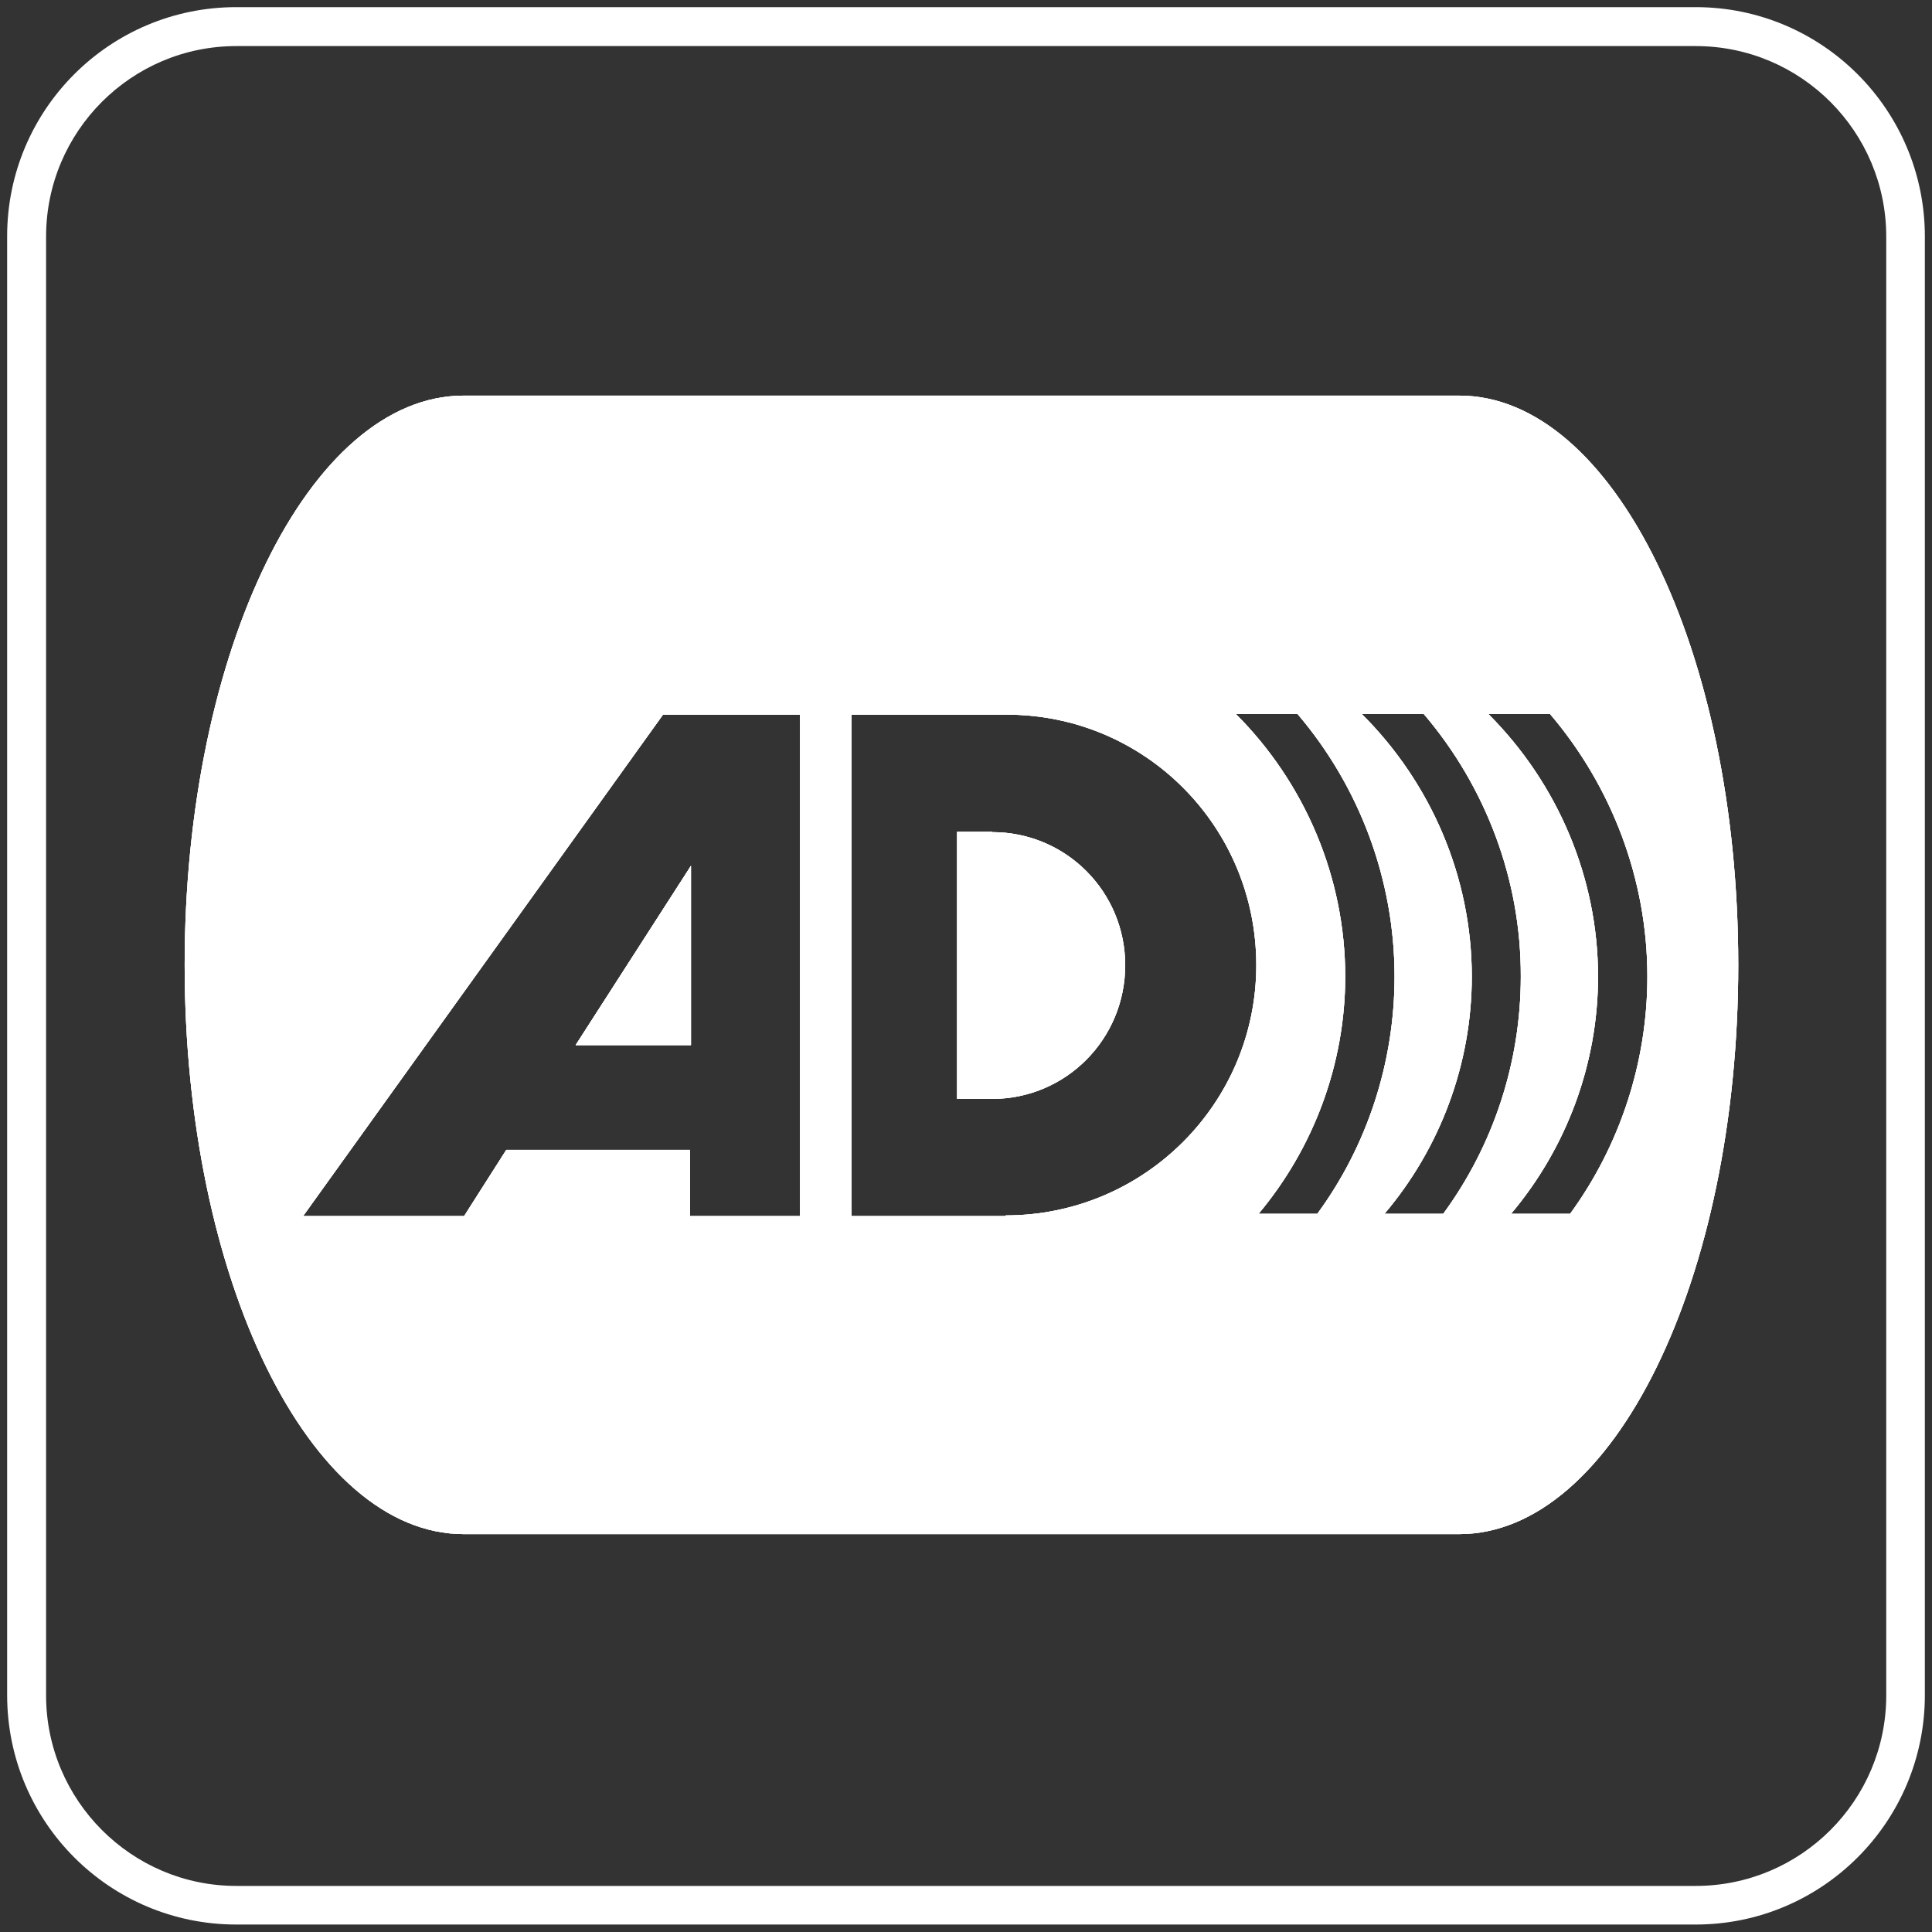
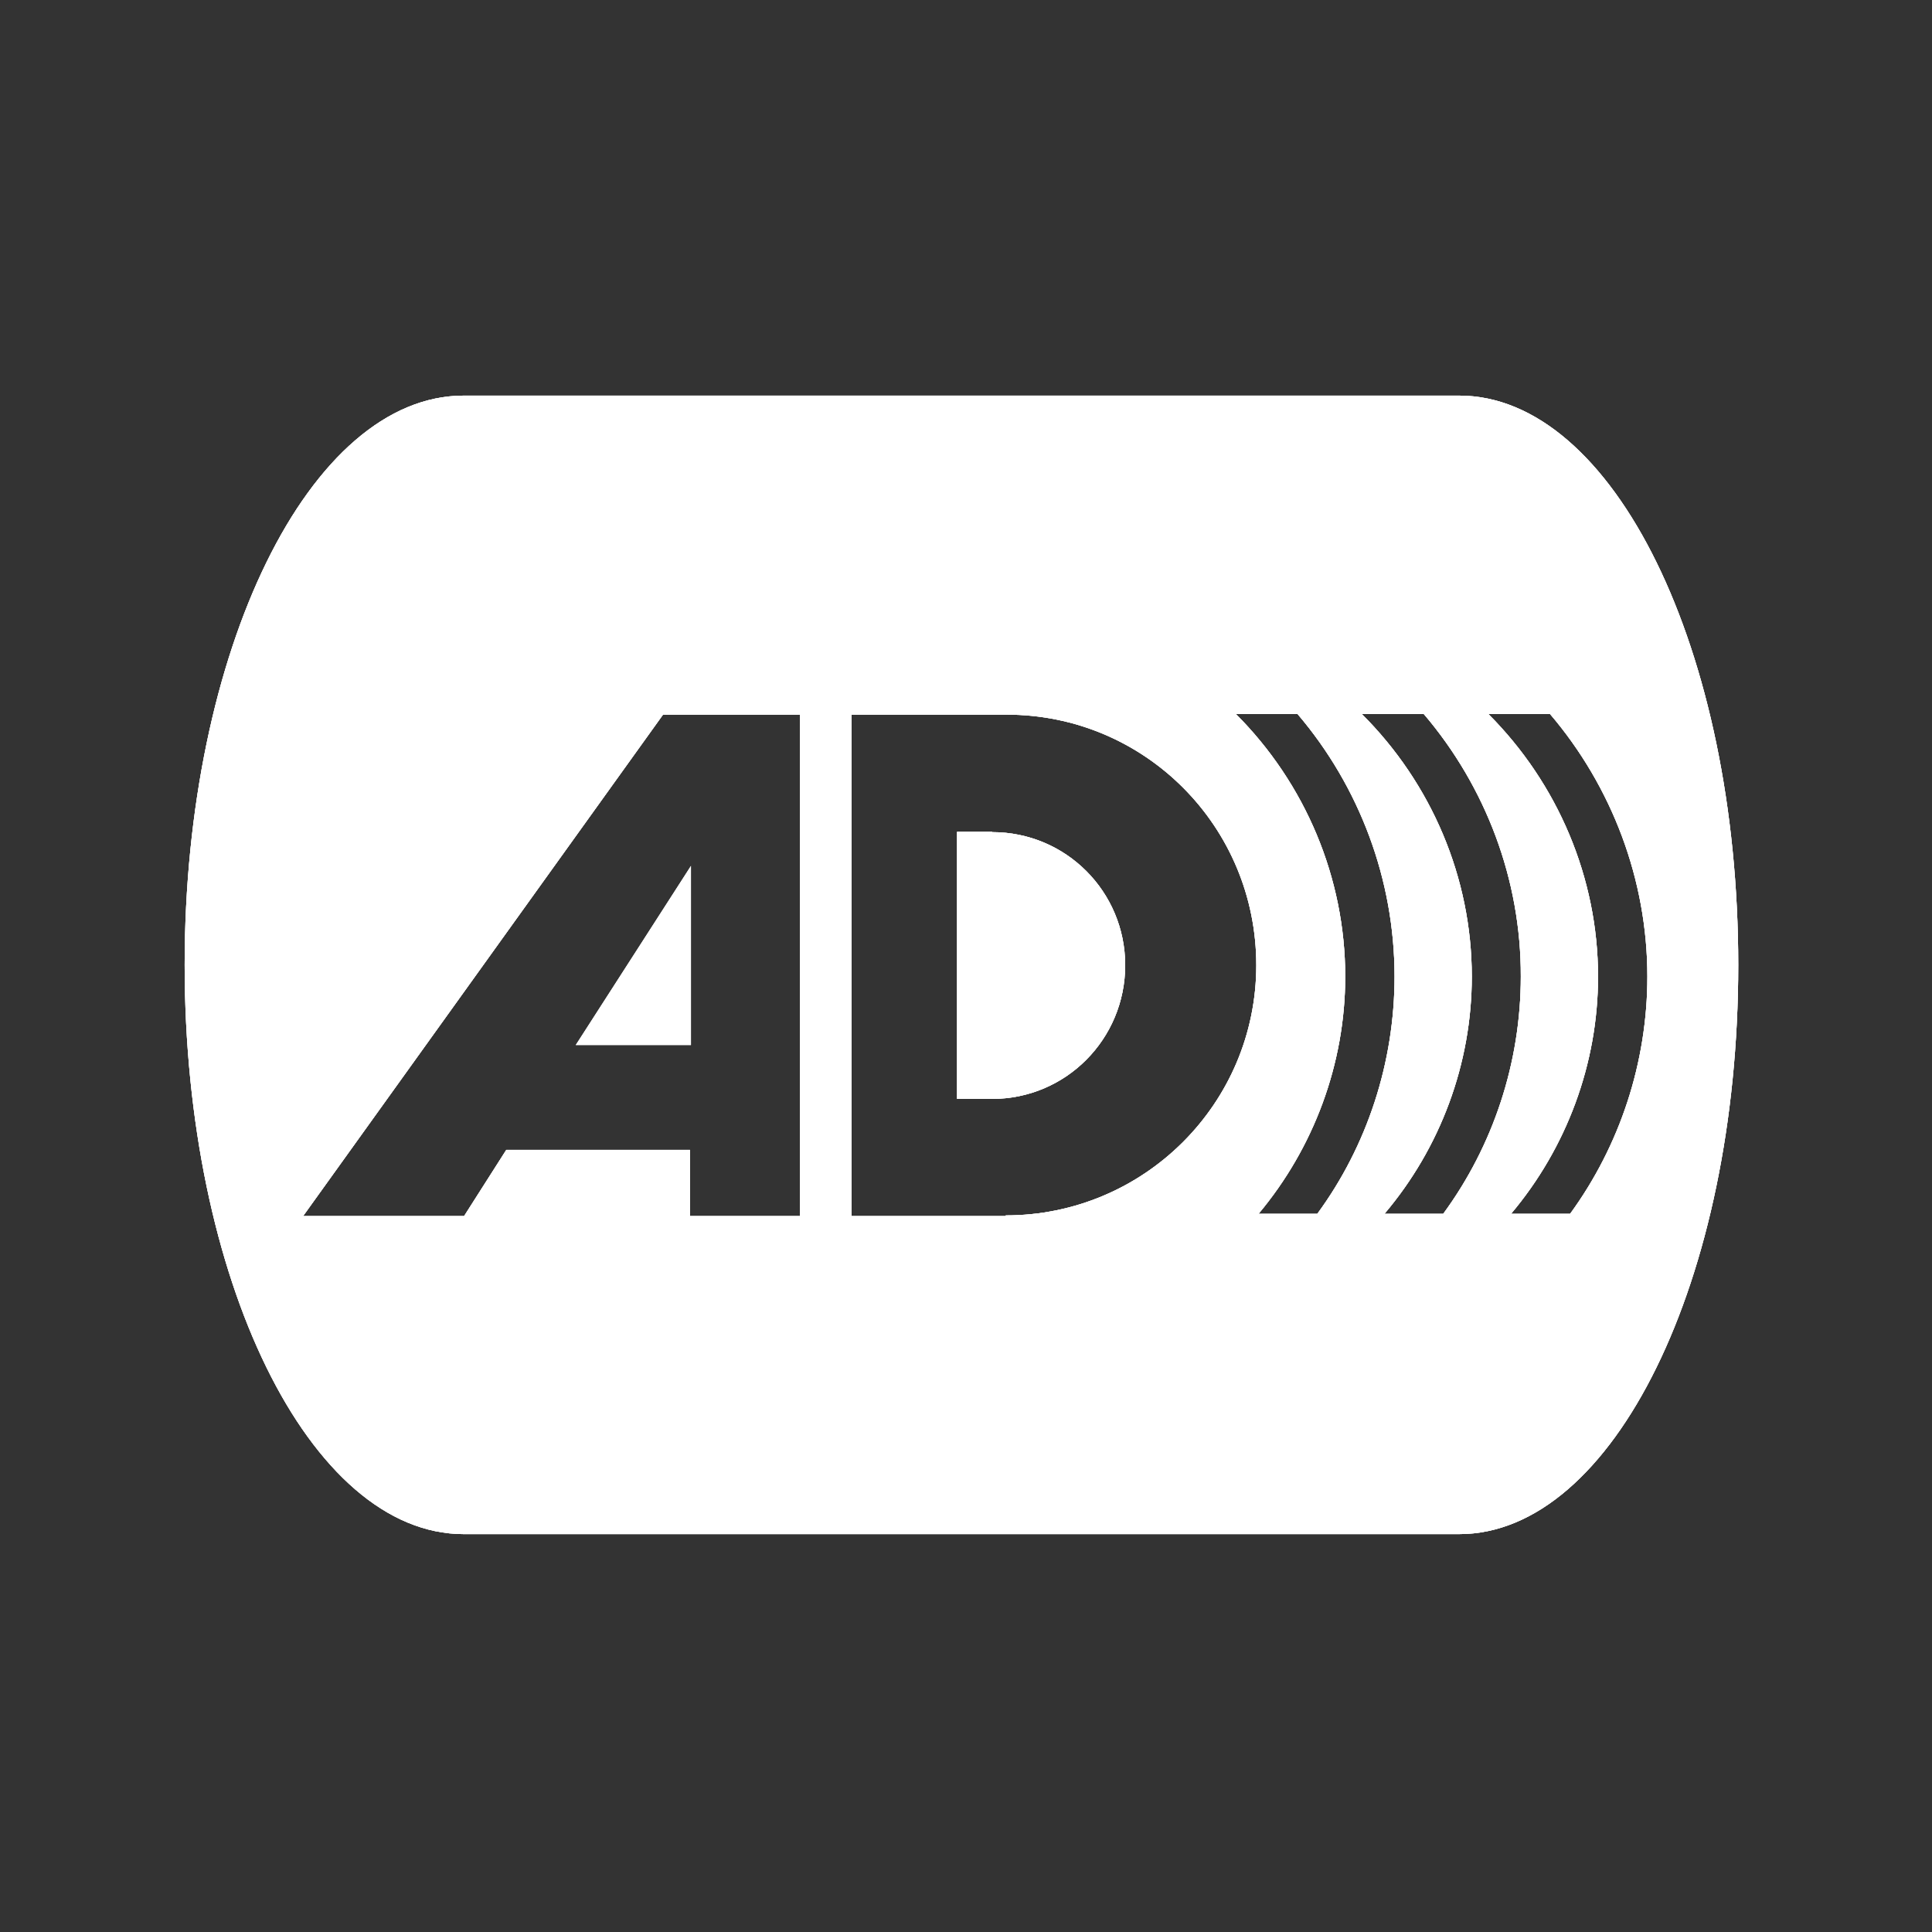
<svg xmlns="http://www.w3.org/2000/svg" xmlns:ns1="http://www.inkscape.org/namespaces/inkscape" xmlns:ns2="http://sodipodi.sourceforge.net/DTD/sodipodi-0.dtd" version="1.1" id="svg12385" x="0px" y="0px" viewBox="0 0 595.3 595.3" style="enable-background:new 0 0 595.3 595.3;" xml:space="preserve">
  <rect x="0" y="0" width="595.3" height="595.3" fill="#333333" stroke="none" />
  <style type="text/css">
	.st0{fill:#FFFFFF;}
</style>
  <defs>
    <ns1:perspective id="perspective12393" ns1:persp3d-origin="372.04724 : 350.78739 : 1" ns1:vp_x="0 : 526.18109 : 1" ns1:vp_y="0 : 1000 : 0" ns1:vp_z="744.09448 : 526.18109 : 1" ns2:type="inkscape:persp3d">
		</ns1:perspective>
  </defs>
  <ns2:namedview bordercolor="#666666" borderopacity="1.0" gridtolerance="10000" guidetolerance="10" id="base" ns1:current-layer="layer1" ns1:cx="282.59269" ns1:cy="520" ns1:document-units="px" ns1:pageopacity="0.0" ns1:pageshadow="2" ns1:window-height="938" ns1:window-width="1280" ns1:window-x="-4" ns1:window-y="-4" ns1:zoom="0.7" objecttolerance="10" pagecolor="#ffffff" showgrid="false">
	</ns2:namedview>
  <g id="layer1_1_" ns1:groupmode="layer" ns1:label="Layer 1">
    <polygon class="st0" points="177.4,322 212.9,266.8 212.9,322  " />
    <path class="st0" d="M305.7,256.4v-0.1h-10.8v82.3h10.8c22.7,0,41-18.4,41-41.2C346.7,274.8,328.5,256.4,305.7,256.4z M305.7,256.4   v-0.1h-10.8v82.3h10.8c22.7,0,41-18.4,41-41.2C346.7,274.8,328.5,256.4,305.7,256.4z M305.7,256.4v-0.1h-10.8v82.3h10.8   c22.7,0,41-18.4,41-41.2C346.7,274.8,328.5,256.4,305.7,256.4z M305.7,256.4v-0.1h-10.8v82.3h10.8c22.7,0,41-18.4,41-41.2   C346.7,274.8,328.5,256.4,305.7,256.4z M449.6,121.9H142.9c-47.5,0-86,78.6-86,175.4s38.5,175.4,86,175.4h306.7   c47.5,0,86-78.5,86-175.4S497.1,121.9,449.6,121.9z M246.5,374.7h-33.9v-20.4H156l-13,20.4H93.4l110.9-154.5h42.2V374.7z    M309.9,374.5l-0.1,0.2h-47.4V220.2h47.8c42.6,0,76.9,34.5,76.9,77.2C387.1,340,352.5,374.5,309.9,374.5z M387.8,374   c17-20.3,26.7-46.2,26.7-73.1c0-30.4-12.3-59.5-33.7-80.9h19c19.1,22.4,29.9,51.1,29.9,80.9c0,26.4-8.4,52.1-23.8,73.1H387.8z    M444.7,374h-18.1c17.2-20.3,26.9-46.2,26.9-73.1c0-30.4-12.4-59.5-33.9-80.9h19.1c19.1,22.4,30,51.1,29.9,80.9   C468.6,327.4,460.1,353,444.7,374z M483.8,374h-18.2c17.1-20.3,26.8-46.2,26.8-73.1c0-30.4-12.4-59.5-33.8-80.9h19   c19.1,22.4,30,51.1,30,80.9C507.6,327.4,499.1,353,483.8,374z M305.7,256.4v-0.1h-10.8v82.3h10.8c22.7,0,41-18.4,41-41.2   C346.7,274.8,328.5,256.4,305.7,256.4z M305.7,256.4v-0.1h-10.8v82.3h10.8c22.7,0,41-18.4,41-41.2   C346.7,274.8,328.5,256.4,305.7,256.4z M305.7,256.4v-0.1h-10.8v82.3h10.8c22.7,0,41-18.4,41-41.2   C346.7,274.8,328.5,256.4,305.7,256.4z" />
-     <path class="st0" d="M522.5,2.2H72.8c-39,0-70.6,31.6-70.6,70.6v449.5c0,39.1,31.6,70.7,70.6,70.7h449.7   c38.9,0,70.6-31.6,70.6-70.7V72.9C593.1,33.9,561.5,2.2,522.5,2.2z M581.2,522.4c0,32.4-26.3,58.7-58.7,58.7H72.8   c-32.3,0-58.6-26.4-58.6-58.7V72.9c0-32.4,26.3-58.7,58.6-58.7h449.7c32.5,0,58.7,26.4,58.7,58.7V522.4z" />
-     <polygon class="st0" points="177.4,322 212.9,266.8 212.9,322  " />
    <path class="st0" d="M305.7,256.4v-0.1h-10.8v82.3h10.8c22.7,0,41-18.4,41-41.2C346.7,274.8,328.5,256.4,305.7,256.4z M305.7,256.4   v-0.1h-10.8v82.3h10.8c22.7,0,41-18.4,41-41.2C346.7,274.8,328.5,256.4,305.7,256.4z M305.7,256.4v-0.1h-10.8v82.3h10.8   c22.7,0,41-18.4,41-41.2C346.7,274.8,328.5,256.4,305.7,256.4z M305.7,256.4v-0.1h-10.8v82.3h10.8c22.7,0,41-18.4,41-41.2   C346.7,274.8,328.5,256.4,305.7,256.4z M449.6,121.9H142.9c-47.5,0-86,78.6-86,175.4s38.5,175.4,86,175.4h306.7   c47.5,0,86-78.5,86-175.4S497.1,121.9,449.6,121.9z M246.5,374.7h-33.9v-20.4H156l-13,20.4H93.4l110.9-154.5h42.2V374.7z    M309.9,374.5l-0.1,0.2h-47.4V220.2h47.8c42.6,0,76.9,34.5,76.9,77.2C387.1,340,352.5,374.5,309.9,374.5z M387.8,374   c17-20.3,26.7-46.2,26.7-73.1c0-30.4-12.3-59.5-33.7-80.9h19c19.1,22.4,29.9,51.1,29.9,80.9c0,26.4-8.4,52.1-23.8,73.1H387.8z    M444.7,374h-18.1c17.2-20.3,26.9-46.2,26.9-73.1c0-30.4-12.4-59.5-33.9-80.9h19.1c19.1,22.4,30,51.1,29.9,80.9   C468.6,327.4,460.1,353,444.7,374z M483.8,374h-18.2c17.1-20.3,26.8-46.2,26.8-73.1c0-30.4-12.4-59.5-33.8-80.9h19   c19.1,22.4,30,51.1,30,80.9C507.6,327.4,499.1,353,483.8,374z M305.7,256.4v-0.1h-10.8v82.3h10.8c22.7,0,41-18.4,41-41.2   C346.7,274.8,328.5,256.4,305.7,256.4z M305.7,256.4v-0.1h-10.8v82.3h10.8c22.7,0,41-18.4,41-41.2   C346.7,274.8,328.5,256.4,305.7,256.4z M305.7,256.4v-0.1h-10.8v82.3h10.8c22.7,0,41-18.4,41-41.2   C346.7,274.8,328.5,256.4,305.7,256.4z" />
-     <polygon class="st0" points="177.4,322 212.9,266.8 212.9,322  " />
    <path class="st0" d="M305.7,256.4v-0.1h-10.8v82.3h10.8c22.7,0,41-18.4,41-41.2C346.7,274.8,328.5,256.4,305.7,256.4z M305.7,256.4   v-0.1h-10.8v82.3h10.8c22.7,0,41-18.4,41-41.2C346.7,274.8,328.5,256.4,305.7,256.4z M305.7,256.4v-0.1h-10.8v82.3h10.8   c22.7,0,41-18.4,41-41.2C346.7,274.8,328.5,256.4,305.7,256.4z M305.7,256.4v-0.1h-10.8v82.3h10.8c22.7,0,41-18.4,41-41.2   C346.7,274.8,328.5,256.4,305.7,256.4z M449.6,121.9H142.9c-47.5,0-86,78.6-86,175.4s38.5,175.4,86,175.4h306.7   c47.5,0,86-78.5,86-175.4S497.1,121.9,449.6,121.9z M246.5,374.7h-33.9v-20.4H156l-13,20.4H93.4l110.9-154.5h42.2V374.7z    M309.9,374.5l-0.1,0.2h-47.4V220.2h47.8c42.6,0,76.9,34.5,76.9,77.2C387.1,340,352.5,374.5,309.9,374.5z M387.8,374   c17-20.3,26.7-46.2,26.7-73.1c0-30.4-12.3-59.5-33.7-80.9h19c19.1,22.4,29.9,51.1,29.9,80.9c0,26.4-8.4,52.1-23.8,73.1H387.8z    M444.7,374h-18.1c17.2-20.3,26.9-46.2,26.9-73.1c0-30.4-12.4-59.5-33.9-80.9h19.1c19.1,22.4,30,51.1,29.9,80.9   C468.6,327.4,460.1,353,444.7,374z M483.8,374h-18.2c17.1-20.3,26.8-46.2,26.8-73.1c0-30.4-12.4-59.5-33.8-80.9h19   c19.1,22.4,30,51.1,30,80.9C507.6,327.4,499.1,353,483.8,374z M305.7,256.4v-0.1h-10.8v82.3h10.8c22.7,0,41-18.4,41-41.2   C346.7,274.8,328.5,256.4,305.7,256.4z M305.7,256.4v-0.1h-10.8v82.3h10.8c22.7,0,41-18.4,41-41.2   C346.7,274.8,328.5,256.4,305.7,256.4z M305.7,256.4v-0.1h-10.8v82.3h10.8c22.7,0,41-18.4,41-41.2   C346.7,274.8,328.5,256.4,305.7,256.4z" />
-     <polygon class="st0" points="212.9,266.8 212.9,322 177.4,322  " />
    <polygon class="st0" points="212.9,266.8 212.9,322 177.4,322  " />
  </g>
</svg>